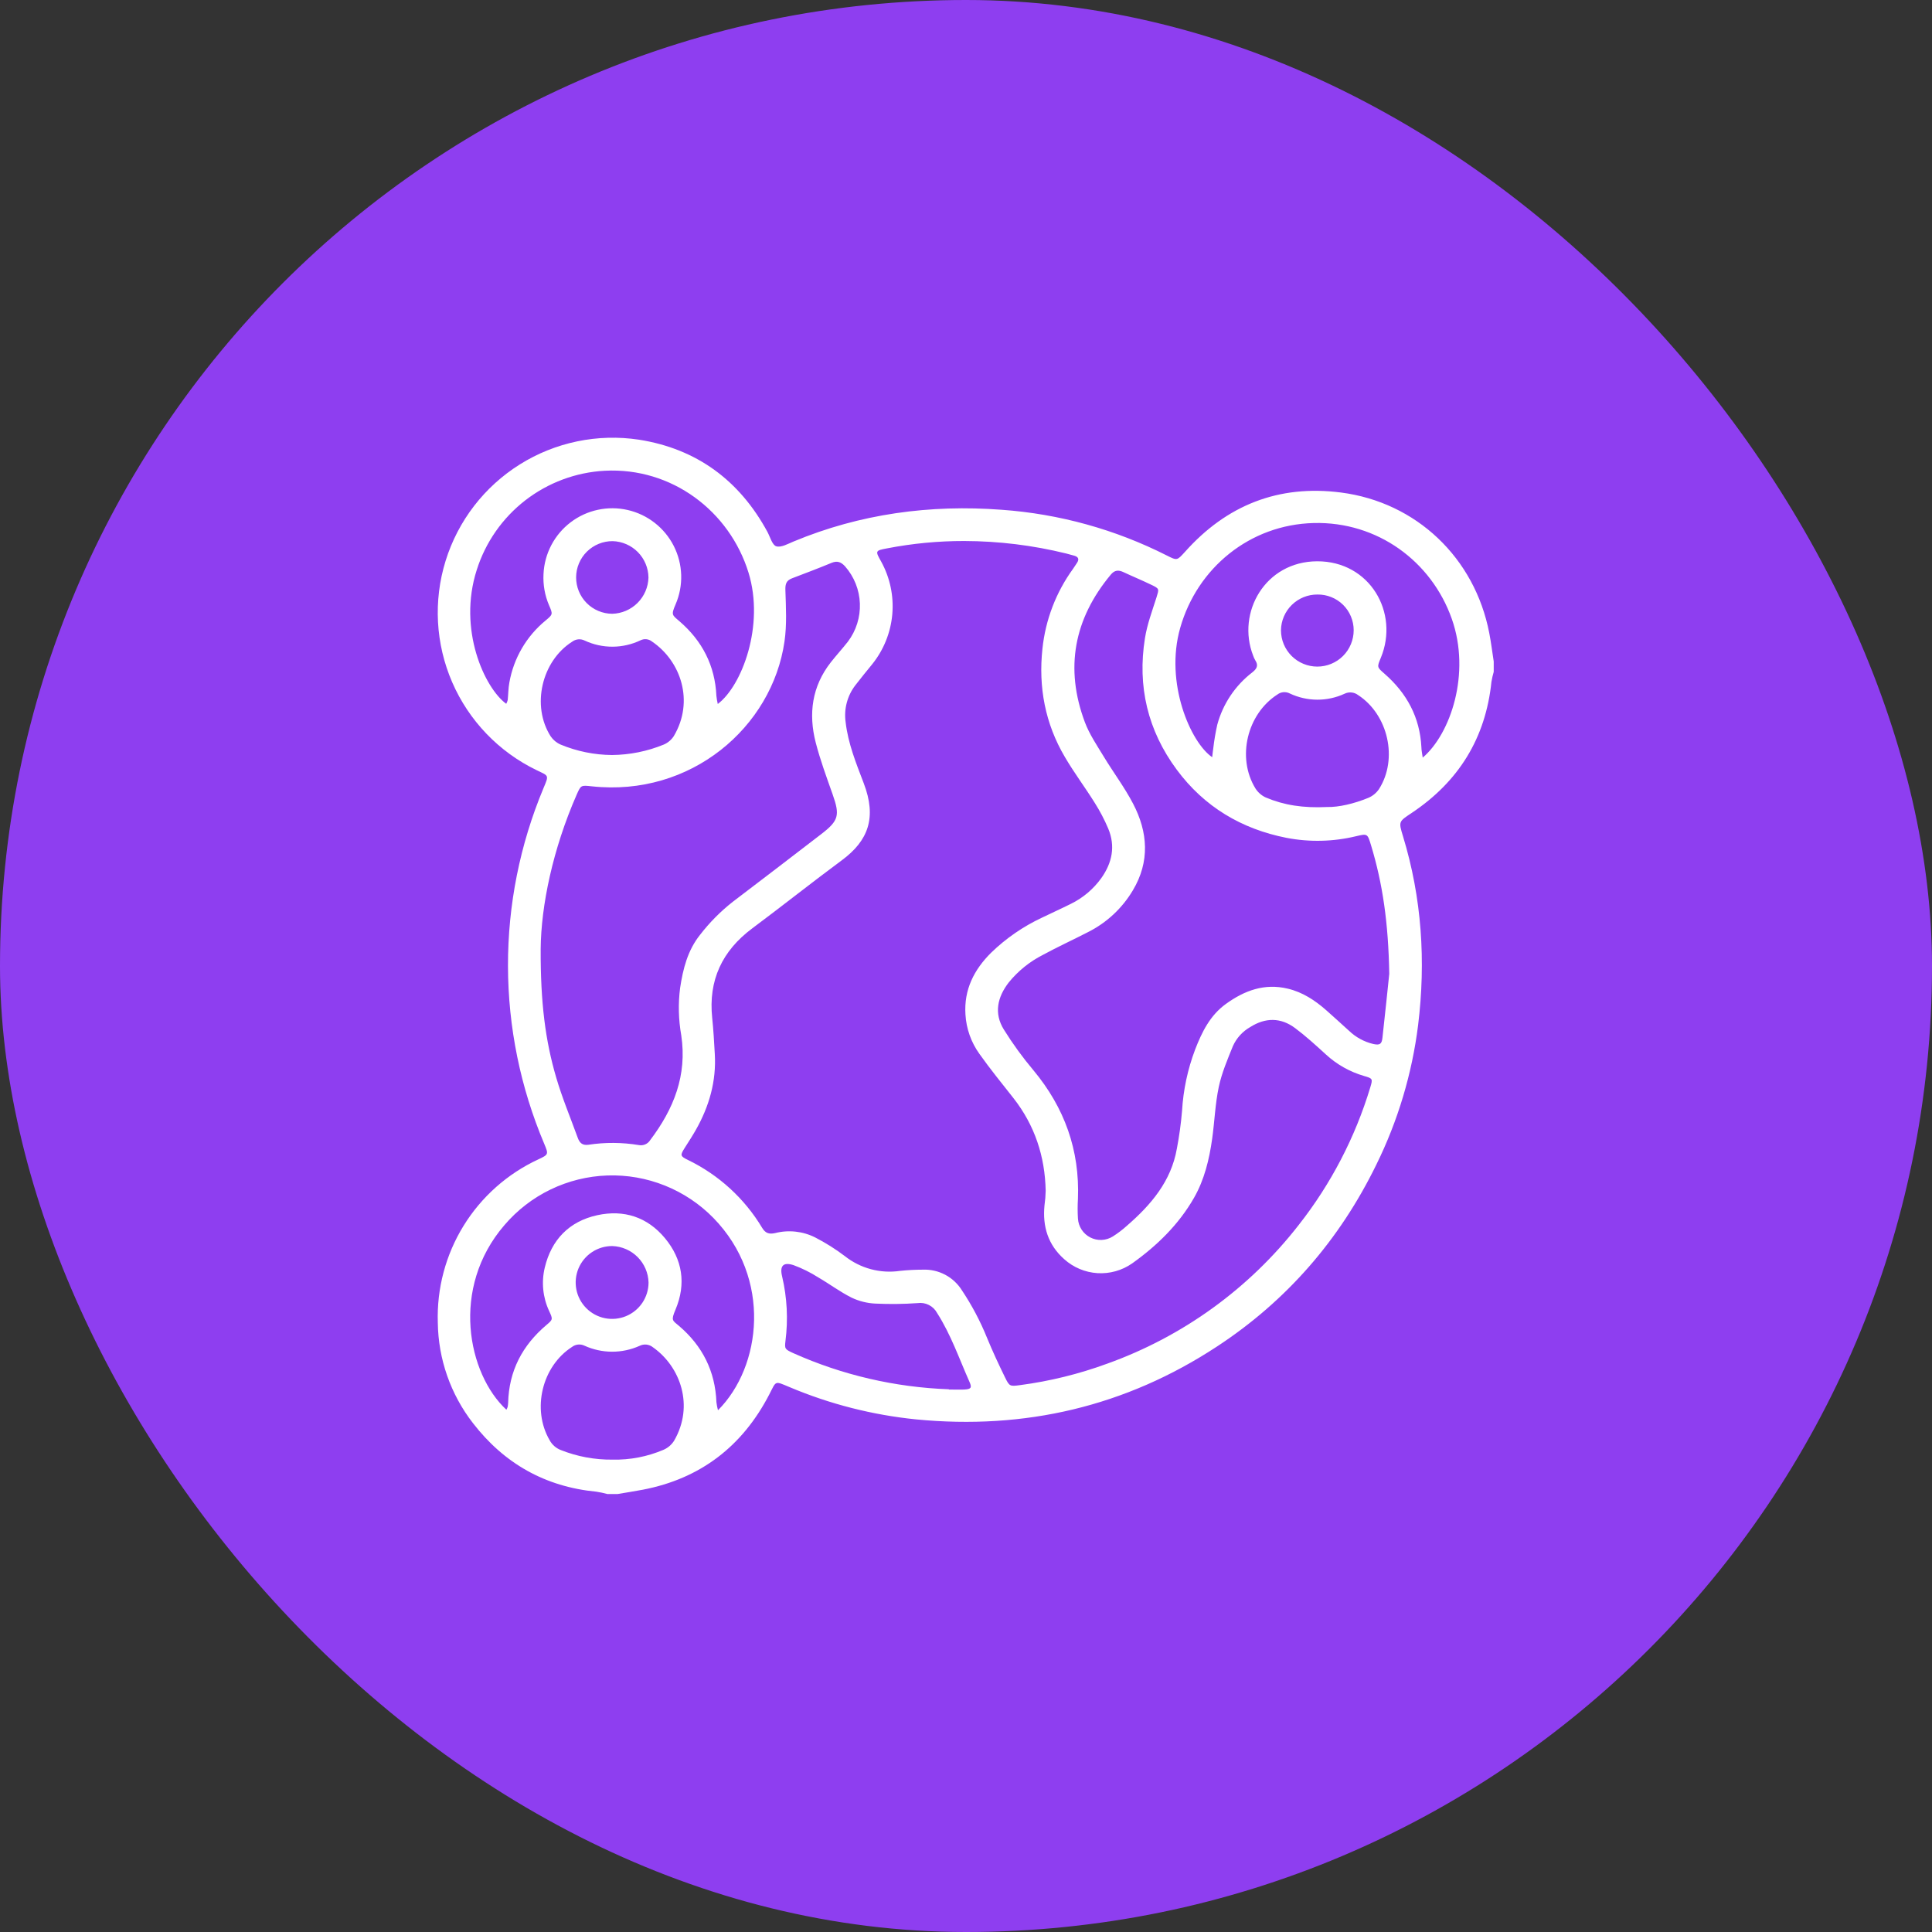
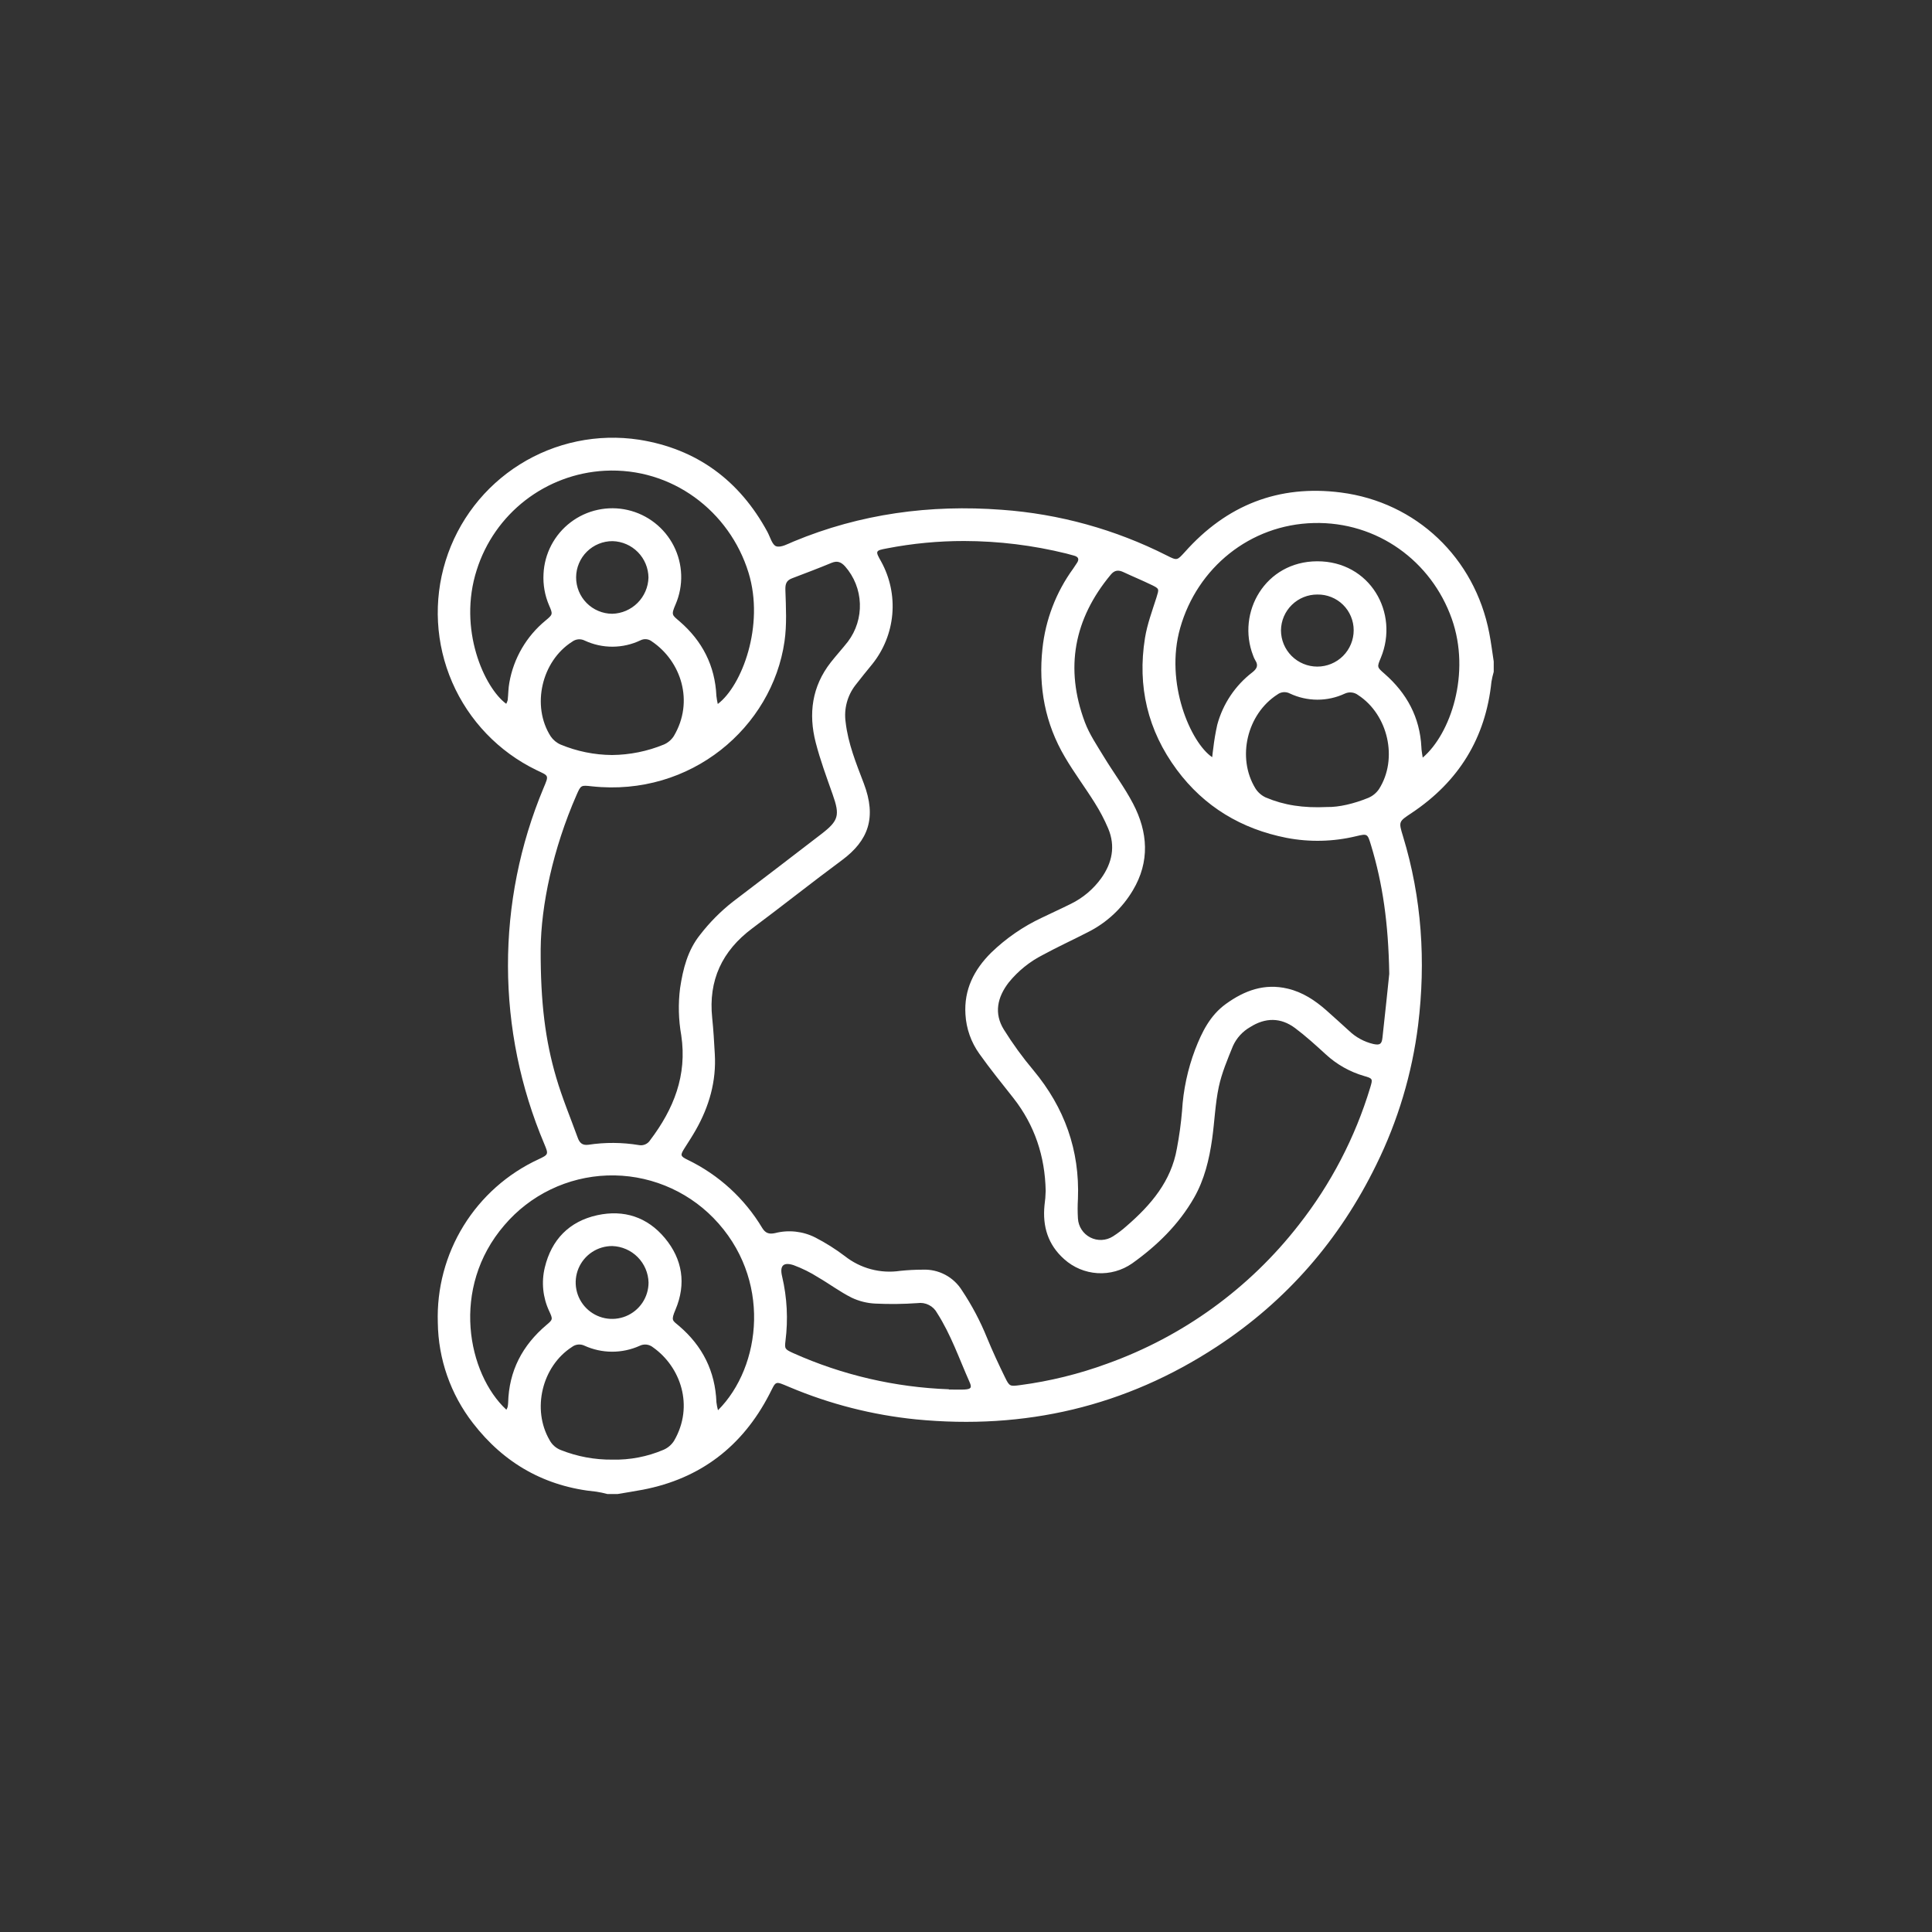
<svg xmlns="http://www.w3.org/2000/svg" width="128" height="128" viewBox="0 0 128 128" fill="none">
  <rect x="0" y="0" width="128" height="128" fill="#333333" stroke="none" />
-   <rect width="128" height="128" rx="64" fill="#8E3EF0" />
  <g clip-path="url(#clip0_340_5260)">
    <path d="M98.963 43.825V44.51C98.9 44.727 98.849 44.947 98.812 45.17C98.427 48.903 96.638 51.784 93.53 53.858C92.665 54.436 92.651 54.42 92.951 55.401C94.202 59.499 94.47 63.688 93.954 67.912C93.553 71.13 92.616 74.259 91.182 77.168C88.754 82.138 85.248 86.181 80.624 89.213C74.566 93.189 67.895 94.74 60.691 94.038C57.807 93.747 54.982 93.027 52.311 91.9C51.297 91.477 51.442 91.467 50.962 92.394C49.184 95.822 46.41 97.961 42.594 98.696C42.039 98.802 41.48 98.886 40.923 98.982H40.237C39.998 98.917 39.755 98.865 39.51 98.828C36.121 98.502 33.397 96.96 31.331 94.281C29.852 92.374 29.036 90.038 29.006 87.626C28.933 85.367 29.526 83.136 30.712 81.212C31.898 79.288 33.625 77.755 35.677 76.806C36.35 76.49 36.347 76.475 36.056 75.778C34.48 72.052 33.663 68.049 33.655 64.004C33.646 59.958 34.446 55.952 36.006 52.22C36.383 51.327 36.364 51.419 35.541 51.02C33.045 49.811 31.065 47.747 29.96 45.203C28.856 42.659 28.701 39.803 29.523 37.155C30.345 34.506 32.09 32.24 34.441 30.768C36.792 29.296 39.593 28.715 42.335 29.131C46.155 29.731 48.999 31.829 50.847 35.245C51.029 35.588 51.163 36.111 51.43 36.193C51.747 36.292 52.198 36.033 52.569 35.879C56.995 34.037 61.62 33.416 66.368 33.774C70.176 34.047 73.892 35.076 77.299 36.8C77.998 37.154 77.984 37.132 78.499 36.572C81.26 33.469 84.708 32.098 88.838 32.63C93.837 33.272 97.71 36.961 98.668 41.945C98.79 42.567 98.865 43.197 98.963 43.825ZM63.88 35.843C62.169 35.841 60.463 36.003 58.783 36.328C57.977 36.477 57.981 36.499 58.379 37.204C58.965 38.269 59.222 39.484 59.117 40.695C59.011 41.907 58.548 43.059 57.785 44.007C57.41 44.466 57.035 44.925 56.673 45.395C56.407 45.739 56.213 46.132 56.102 46.552C55.99 46.972 55.964 47.41 56.025 47.841C56.186 49.261 56.722 50.572 57.225 51.892C58.096 54.175 57.528 55.696 55.776 56.993C53.777 58.472 51.833 60.02 49.838 61.507C47.842 62.995 46.923 64.949 47.185 67.441C47.268 68.233 47.312 69.03 47.357 69.825C47.465 71.635 46.985 73.301 46.099 74.862C45.874 75.258 45.625 75.642 45.38 76.026C45.054 76.54 45.053 76.592 45.571 76.847C47.618 77.837 49.331 79.404 50.499 81.355C50.709 81.697 50.942 81.783 51.346 81.697C52.241 81.467 53.189 81.57 54.014 81.987C54.701 82.341 55.357 82.754 55.973 83.221C56.484 83.625 57.072 83.92 57.701 84.088C58.331 84.256 58.988 84.294 59.632 84.198C60.13 84.146 60.631 84.12 61.132 84.119C61.648 84.097 62.16 84.212 62.617 84.453C63.074 84.694 63.458 85.052 63.731 85.49C64.39 86.478 64.947 87.531 65.392 88.632C65.756 89.516 66.159 90.385 66.58 91.244C66.88 91.859 66.908 91.858 67.59 91.767C69.558 91.507 71.492 91.03 73.356 90.346C78.371 88.549 82.771 85.363 86.042 81.159C88.176 78.445 89.784 75.355 90.782 72.05C90.954 71.475 90.954 71.453 90.374 71.287C89.429 71.012 88.56 70.522 87.837 69.854C87.182 69.254 86.522 68.654 85.812 68.12C84.852 67.398 83.829 67.408 82.817 68.053C82.317 68.34 81.921 68.778 81.684 69.304C81.327 70.188 80.945 71.081 80.748 72.007C80.508 73.138 80.469 74.31 80.307 75.46C80.115 76.821 79.793 78.158 79.107 79.358C78.094 81.128 76.656 82.53 75.005 83.706C74.333 84.173 73.524 84.4 72.707 84.349C71.891 84.297 71.116 83.972 70.508 83.425C69.431 82.47 69.061 81.252 69.201 79.85C69.246 79.534 69.272 79.216 69.279 78.897C69.234 76.616 68.557 74.554 67.139 72.747C66.378 71.779 65.596 70.821 64.888 69.82C64.339 69.056 64.018 68.151 63.964 67.211C63.858 65.564 64.533 64.245 65.666 63.118C66.652 62.164 67.789 61.38 69.032 60.798C69.668 60.489 70.312 60.2 70.945 59.884C71.748 59.491 72.442 58.905 72.963 58.179C73.686 57.161 73.913 56.059 73.419 54.885C73.17 54.298 72.873 53.732 72.531 53.193C71.891 52.165 71.159 51.195 70.552 50.156C69.243 47.942 68.79 45.518 69.064 42.982C69.264 41.066 69.965 39.236 71.098 37.677C71.192 37.547 71.269 37.411 71.363 37.278C71.513 37.041 71.434 36.892 71.18 36.818C71.008 36.767 70.829 36.719 70.652 36.674C68.436 36.127 66.162 35.848 63.88 35.843ZM92.042 64.52C91.984 61.144 91.605 58.539 90.832 55.992C90.6 55.231 90.602 55.222 89.846 55.401C88.334 55.767 86.76 55.804 85.233 55.509C82.251 54.922 79.786 53.452 77.967 50.999C76.038 48.398 75.344 45.465 75.857 42.275C76.004 41.362 76.335 40.476 76.618 39.588C76.789 39.022 76.832 39.01 76.294 38.752C75.678 38.453 75.046 38.193 74.427 37.903C74.096 37.749 73.842 37.768 73.589 38.075C71.151 41.007 70.537 44.27 71.874 47.844C72.174 48.644 72.671 49.376 73.119 50.115C73.755 51.167 74.504 52.16 75.07 53.246C76.056 55.132 76.191 57.089 75.054 58.988C74.35 60.173 73.322 61.132 72.09 61.751C71.094 62.265 70.079 62.728 69.099 63.261C68.221 63.706 67.447 64.331 66.827 65.096C66.08 66.068 65.841 67.134 66.507 68.21C67.097 69.157 67.753 70.06 68.471 70.913C70.528 73.387 71.543 76.206 71.416 79.428C71.39 79.861 71.39 80.295 71.416 80.727C71.431 80.99 71.515 81.244 71.658 81.465C71.801 81.685 72 81.864 72.234 81.984C72.468 82.105 72.73 82.161 72.993 82.149C73.255 82.137 73.511 82.056 73.733 81.915C74.06 81.707 74.369 81.472 74.657 81.212C76.253 79.828 77.592 78.266 77.971 76.096C78.129 75.269 78.244 74.435 78.314 73.596C78.395 72.206 78.688 70.836 79.181 69.534C79.628 68.38 80.165 67.276 81.216 66.515C82.45 65.623 83.774 65.132 85.319 65.501C86.301 65.734 87.113 66.27 87.858 66.923C88.372 67.374 88.874 67.84 89.378 68.294C89.826 68.723 90.38 69.024 90.983 69.167C91.41 69.259 91.543 69.182 91.59 68.761C91.775 67.117 91.943 65.465 92.042 64.52ZM35.821 62.875C35.807 66.442 36.133 68.948 36.849 71.386C37.245 72.739 37.792 74.046 38.274 75.373C38.392 75.702 38.569 75.901 38.984 75.843C40.09 75.675 41.215 75.682 42.318 75.863C42.463 75.893 42.614 75.877 42.75 75.818C42.886 75.759 43 75.66 43.078 75.534C44.634 73.477 45.533 71.249 45.135 68.593C44.952 67.559 44.925 66.504 45.058 65.463C45.252 64.184 45.557 62.962 46.386 61.927C47.012 61.116 47.736 60.386 48.541 59.752C50.505 58.265 52.455 56.761 54.41 55.262C55.571 54.369 55.654 54.017 55.166 52.634C54.765 51.496 54.343 50.36 54.043 49.195C53.553 47.289 53.791 45.48 55.042 43.881C55.408 43.415 55.809 42.978 56.176 42.51C56.723 41.785 57.003 40.893 56.969 39.984C56.936 39.076 56.59 38.208 55.99 37.525C55.725 37.235 55.476 37.134 55.092 37.291C54.235 37.648 53.357 37.977 52.483 38.311C52.102 38.455 52.02 38.68 52.034 39.094C52.07 40.229 52.137 41.383 51.975 42.498C51.156 48.176 45.776 52.807 39.212 52.096C38.488 52.017 38.487 52.009 38.199 52.665C36.627 56.252 35.846 59.996 35.821 62.875ZM94.261 50.192C96.1 48.629 97.465 44.613 96.183 40.993C94.835 37.188 91.262 34.546 87.035 34.652C82.807 34.758 79.32 37.626 78.192 41.597C77.149 45.249 78.893 49.212 80.311 50.166C80.337 49.944 80.354 49.75 80.385 49.558C80.445 49.039 80.533 48.525 80.647 48.015C81.019 46.637 81.834 45.418 82.966 44.548C83.266 44.312 83.391 44.09 83.165 43.746C83.107 43.647 83.059 43.543 83.023 43.434C81.914 40.586 83.818 37.199 87.263 37.187C90.763 37.175 92.719 40.603 91.483 43.581C91.226 44.202 91.221 44.195 91.73 44.639C93.206 45.929 94.072 47.525 94.171 49.508C94.175 49.726 94.223 49.937 94.259 50.197L94.261 50.192ZM33.549 93.398C33.583 93.34 33.611 93.278 33.633 93.215C33.65 93.125 33.661 93.034 33.666 92.942C33.717 90.829 34.607 89.131 36.21 87.778C36.63 87.425 36.637 87.406 36.381 86.856C35.962 85.957 35.861 84.943 36.093 83.979C36.534 82.138 37.707 80.919 39.57 80.51C41.338 80.126 42.889 80.631 44.053 82.03C45.217 83.428 45.474 85.062 44.753 86.767C44.442 87.499 44.552 87.477 44.986 87.845C46.541 89.17 47.386 90.848 47.465 92.903C47.487 93.082 47.521 93.259 47.568 93.433C50.456 90.545 51.158 84.683 47.266 80.693C46.355 79.762 45.259 79.03 44.049 78.546C42.839 78.061 41.542 77.834 40.239 77.878C38.936 77.923 37.657 78.238 36.483 78.804C35.309 79.37 34.266 80.175 33.421 81.166C29.82 85.341 30.993 91.031 33.549 93.398ZM47.554 46.641C49.152 45.441 50.669 41.441 49.591 37.938C48.336 33.87 44.518 30.955 40.067 31.188C38.153 31.291 36.316 31.976 34.801 33.149C33.286 34.323 32.164 35.931 31.586 37.758C30.318 41.7 32.101 45.578 33.539 46.629C33.582 46.551 33.615 46.467 33.637 46.38C33.678 45.995 33.674 45.602 33.746 45.223C34.029 43.61 34.88 42.15 36.147 41.11C36.63 40.706 36.637 40.7 36.373 40.094C36.095 39.443 35.971 38.737 36.009 38.03C36.039 37.362 36.216 36.709 36.526 36.117C36.837 35.525 37.274 35.008 37.806 34.604C38.338 34.199 38.953 33.916 39.607 33.776C40.26 33.635 40.937 33.639 41.589 33.789C42.24 33.938 42.851 34.229 43.378 34.641C43.905 35.052 44.335 35.574 44.638 36.17C44.941 36.767 45.108 37.422 45.13 38.09C45.151 38.758 45.025 39.423 44.761 40.037C44.449 40.757 44.532 40.74 45.022 41.165C46.527 42.464 47.371 44.099 47.463 46.103C47.483 46.284 47.513 46.463 47.554 46.641ZM62.864 92.06C63.297 92.06 63.596 92.075 63.892 92.06C64.328 92.034 64.406 91.945 64.235 91.563C63.549 90.02 63.004 88.424 62.087 86.992C61.965 86.763 61.775 86.576 61.543 86.459C61.312 86.341 61.05 86.297 60.792 86.334C59.861 86.4 58.926 86.411 57.993 86.366C57.449 86.341 56.916 86.208 56.424 85.974C55.656 85.591 54.96 85.065 54.214 84.633C53.699 84.304 53.149 84.031 52.575 83.819C51.89 83.598 51.646 83.864 51.818 84.57C52.147 85.969 52.222 87.417 52.039 88.843C51.979 89.357 51.993 89.391 52.553 89.647C55.803 91.102 59.304 91.915 62.864 92.043V92.06ZM40.547 50.022C41.728 50.011 42.896 49.775 43.988 49.325C44.255 49.208 44.481 49.016 44.64 48.771C46.011 46.471 45.116 43.801 43.196 42.503C43.091 42.418 42.963 42.365 42.828 42.351C42.694 42.336 42.558 42.361 42.437 42.421C41.859 42.697 41.228 42.842 40.588 42.845C39.948 42.848 39.315 42.709 38.735 42.438C38.604 42.373 38.458 42.345 38.312 42.358C38.167 42.371 38.028 42.425 37.911 42.512C35.883 43.797 35.193 46.766 36.484 48.785C36.648 49.025 36.876 49.214 37.143 49.33C38.222 49.778 39.378 50.013 40.547 50.022ZM87.918 53.467C88.701 53.483 89.697 53.251 90.65 52.862C90.939 52.741 91.186 52.538 91.362 52.28C92.637 50.279 91.97 47.345 89.978 46.05C89.853 45.954 89.704 45.895 89.547 45.879C89.391 45.862 89.232 45.889 89.09 45.957C88.52 46.222 87.899 46.358 87.271 46.356C86.642 46.353 86.022 46.213 85.454 45.945C85.324 45.877 85.178 45.847 85.032 45.859C84.886 45.871 84.746 45.925 84.629 46.014C82.62 47.306 81.927 50.19 83.17 52.227C83.335 52.491 83.574 52.702 83.856 52.833C85.072 53.349 86.345 53.541 87.918 53.467ZM40.568 96.704C41.734 96.732 42.893 96.508 43.966 96.05C44.253 95.925 44.496 95.716 44.662 95.45C46.006 93.131 45.078 90.543 43.263 89.264C43.14 89.164 42.991 89.101 42.834 89.083C42.676 89.066 42.517 89.094 42.375 89.165C41.801 89.423 41.178 89.555 40.549 89.554C39.92 89.552 39.298 89.417 38.725 89.156C38.593 89.092 38.446 89.066 38.3 89.08C38.154 89.094 38.016 89.148 37.899 89.237C35.907 90.517 35.221 93.371 36.414 95.416C36.576 95.718 36.842 95.951 37.163 96.072C38.246 96.502 39.403 96.716 40.568 96.704ZM42.968 84.973C42.952 84.34 42.694 83.737 42.248 83.287C41.802 82.838 41.201 82.576 40.568 82.554C40.09 82.552 39.622 82.691 39.224 82.954C38.825 83.217 38.514 83.593 38.328 84.033C38.144 84.474 38.093 84.959 38.185 85.428C38.276 85.897 38.504 86.328 38.841 86.667C39.177 87.006 39.607 87.238 40.075 87.333C40.543 87.427 41.029 87.381 41.471 87.2C41.913 87.018 42.291 86.71 42.558 86.313C42.824 85.917 42.967 85.45 42.968 84.973ZM40.59 35.852C40.274 35.85 39.961 35.91 39.668 36.03C39.375 36.149 39.109 36.325 38.884 36.547C38.659 36.769 38.481 37.033 38.358 37.325C38.235 37.616 38.171 37.928 38.169 38.244C38.168 38.56 38.228 38.874 38.347 39.166C38.467 39.459 38.642 39.725 38.865 39.95C39.087 40.175 39.351 40.353 39.643 40.476C39.934 40.599 40.247 40.663 40.563 40.664C41.194 40.648 41.795 40.389 42.241 39.943C42.688 39.496 42.946 38.896 42.963 38.265C42.955 37.634 42.704 37.031 42.262 36.581C41.82 36.132 41.221 35.87 40.59 35.852ZM87.283 39.389C86.65 39.385 86.04 39.632 85.588 40.075C85.135 40.518 84.876 41.123 84.868 41.756C84.868 42.395 85.121 43.007 85.573 43.459C86.025 43.91 86.638 44.164 87.276 44.164C87.915 44.164 88.528 43.91 88.98 43.459C89.431 43.007 89.685 42.395 89.685 41.756C89.686 41.442 89.623 41.131 89.502 40.842C89.382 40.552 89.204 40.289 88.981 40.069C88.757 39.849 88.492 39.675 88.2 39.559C87.909 39.442 87.597 39.384 87.283 39.389Z" fill="white" />
  </g>
  <defs>
    <clipPath id="clip0_340_5260">
      <rect width="70" height="70" fill="white" transform="translate(29 29)" />
    </clipPath>
  </defs>
</svg>